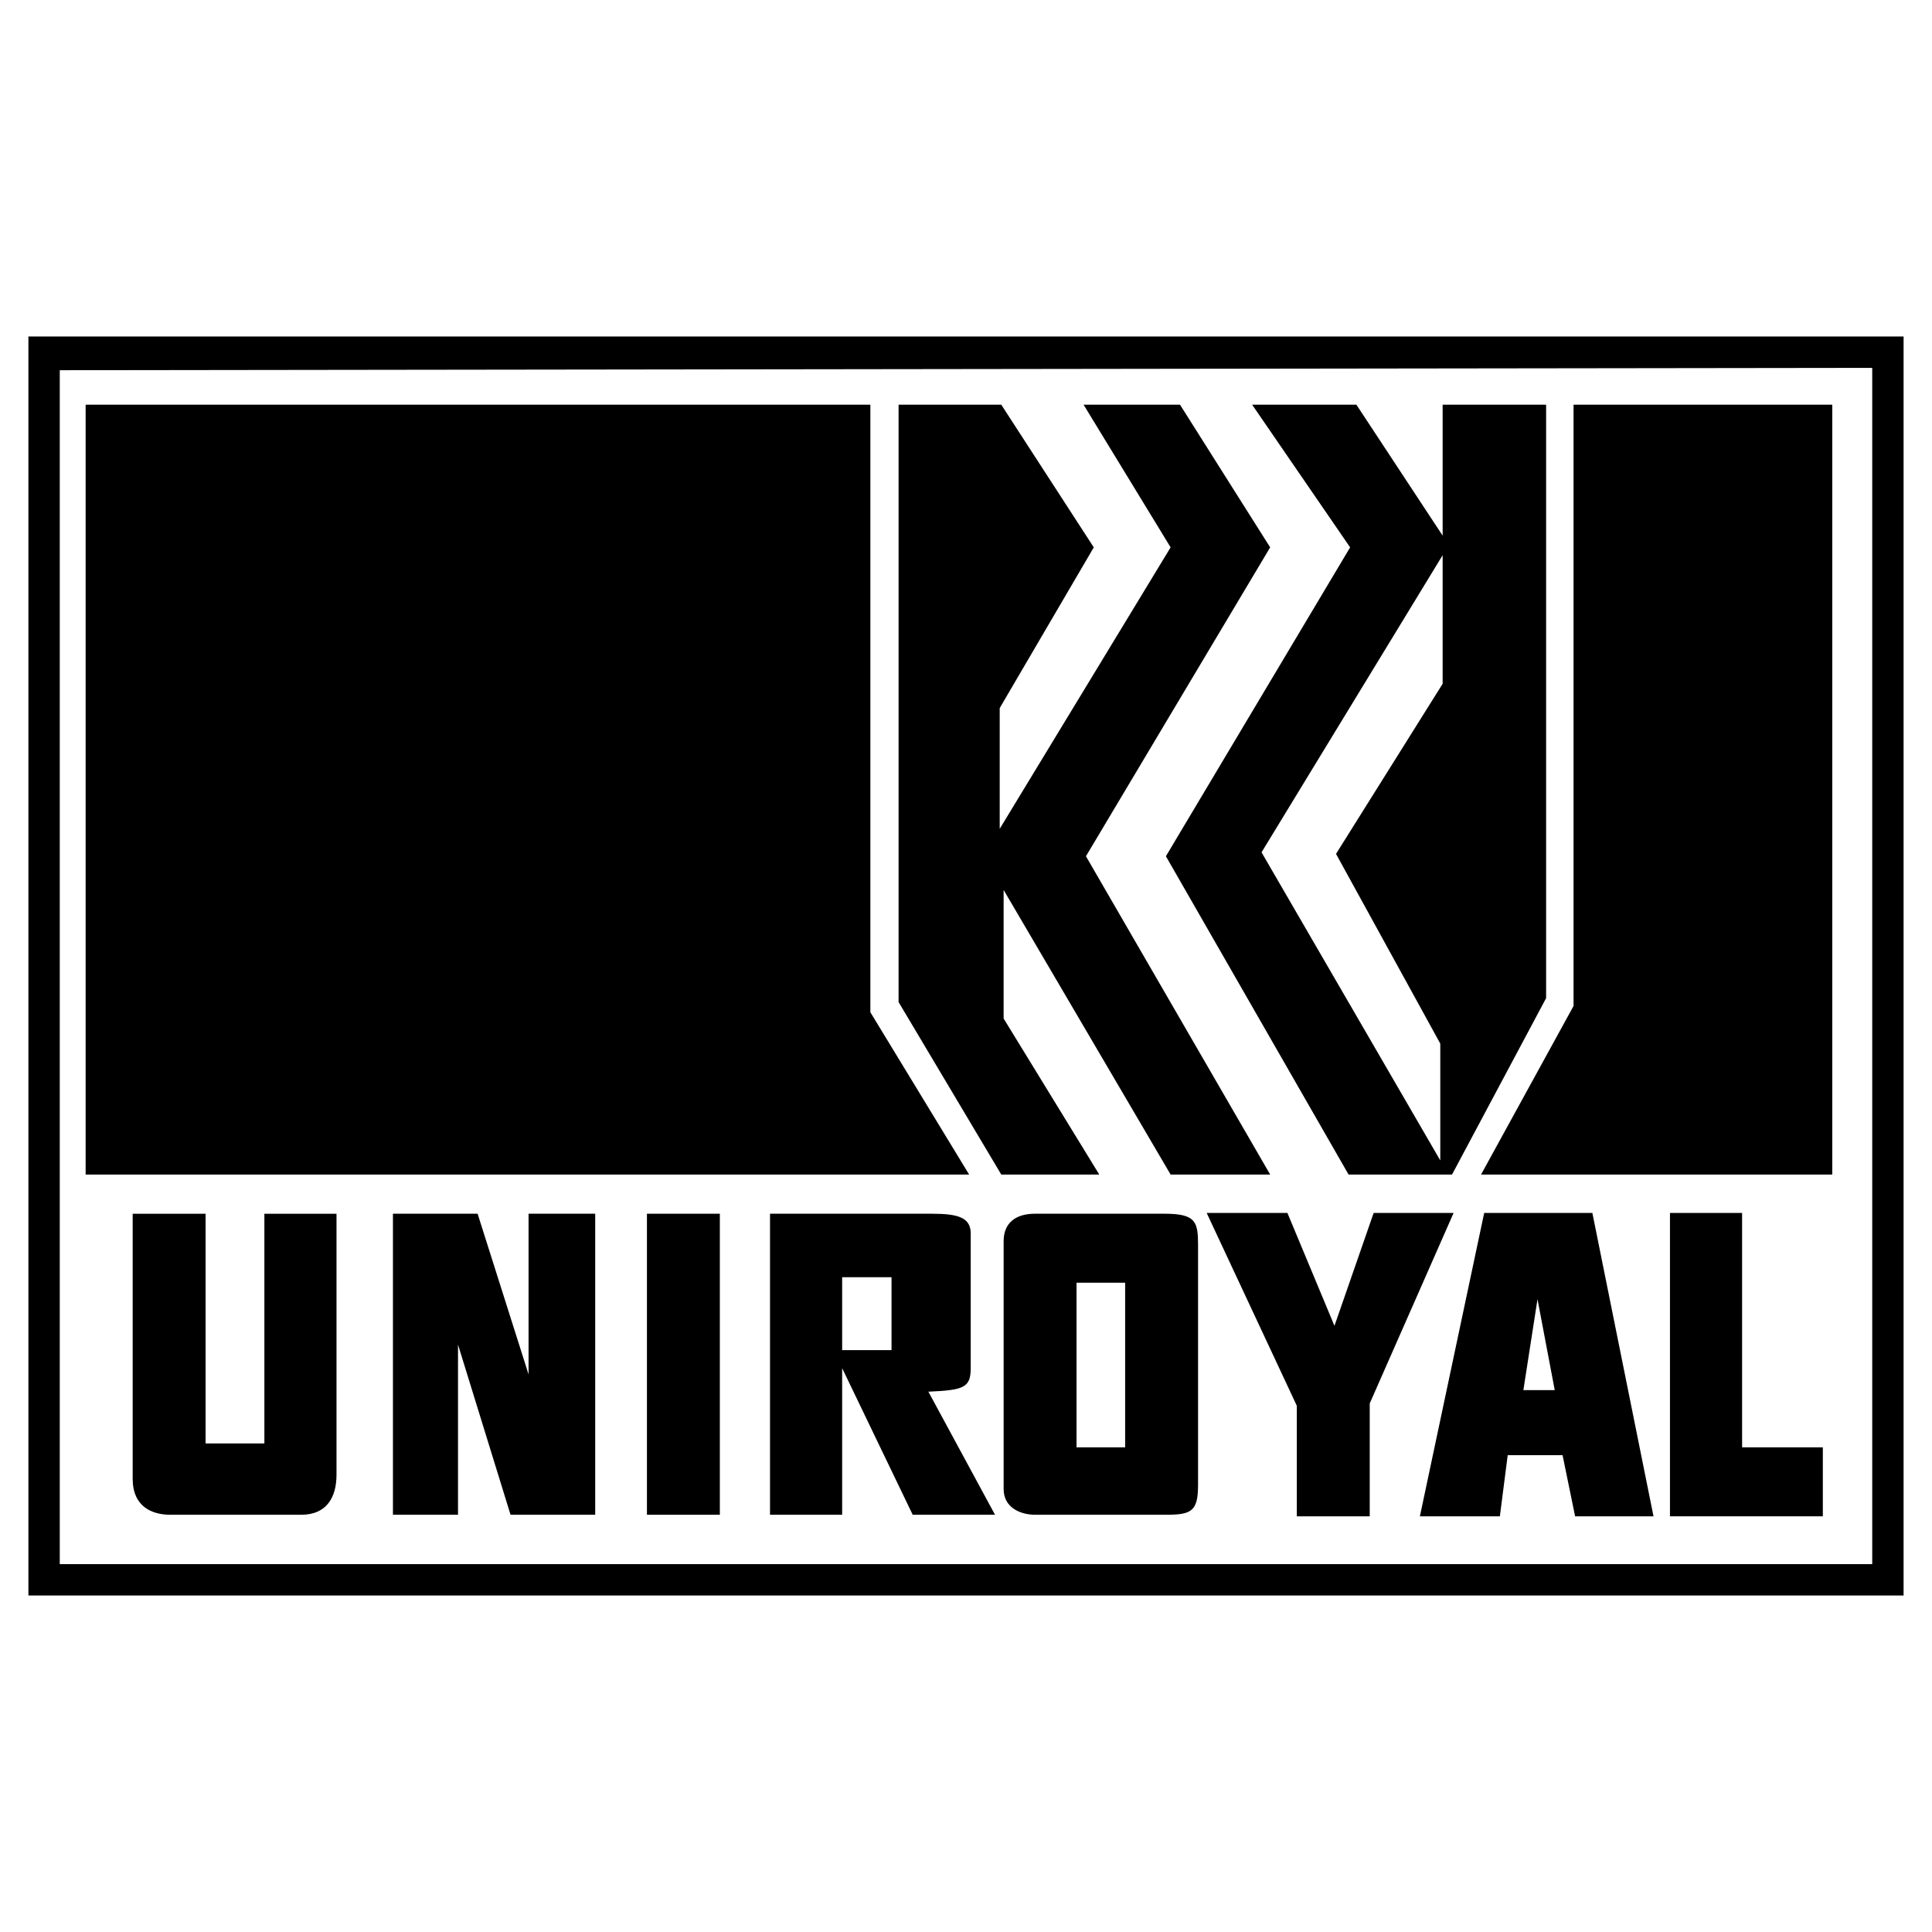
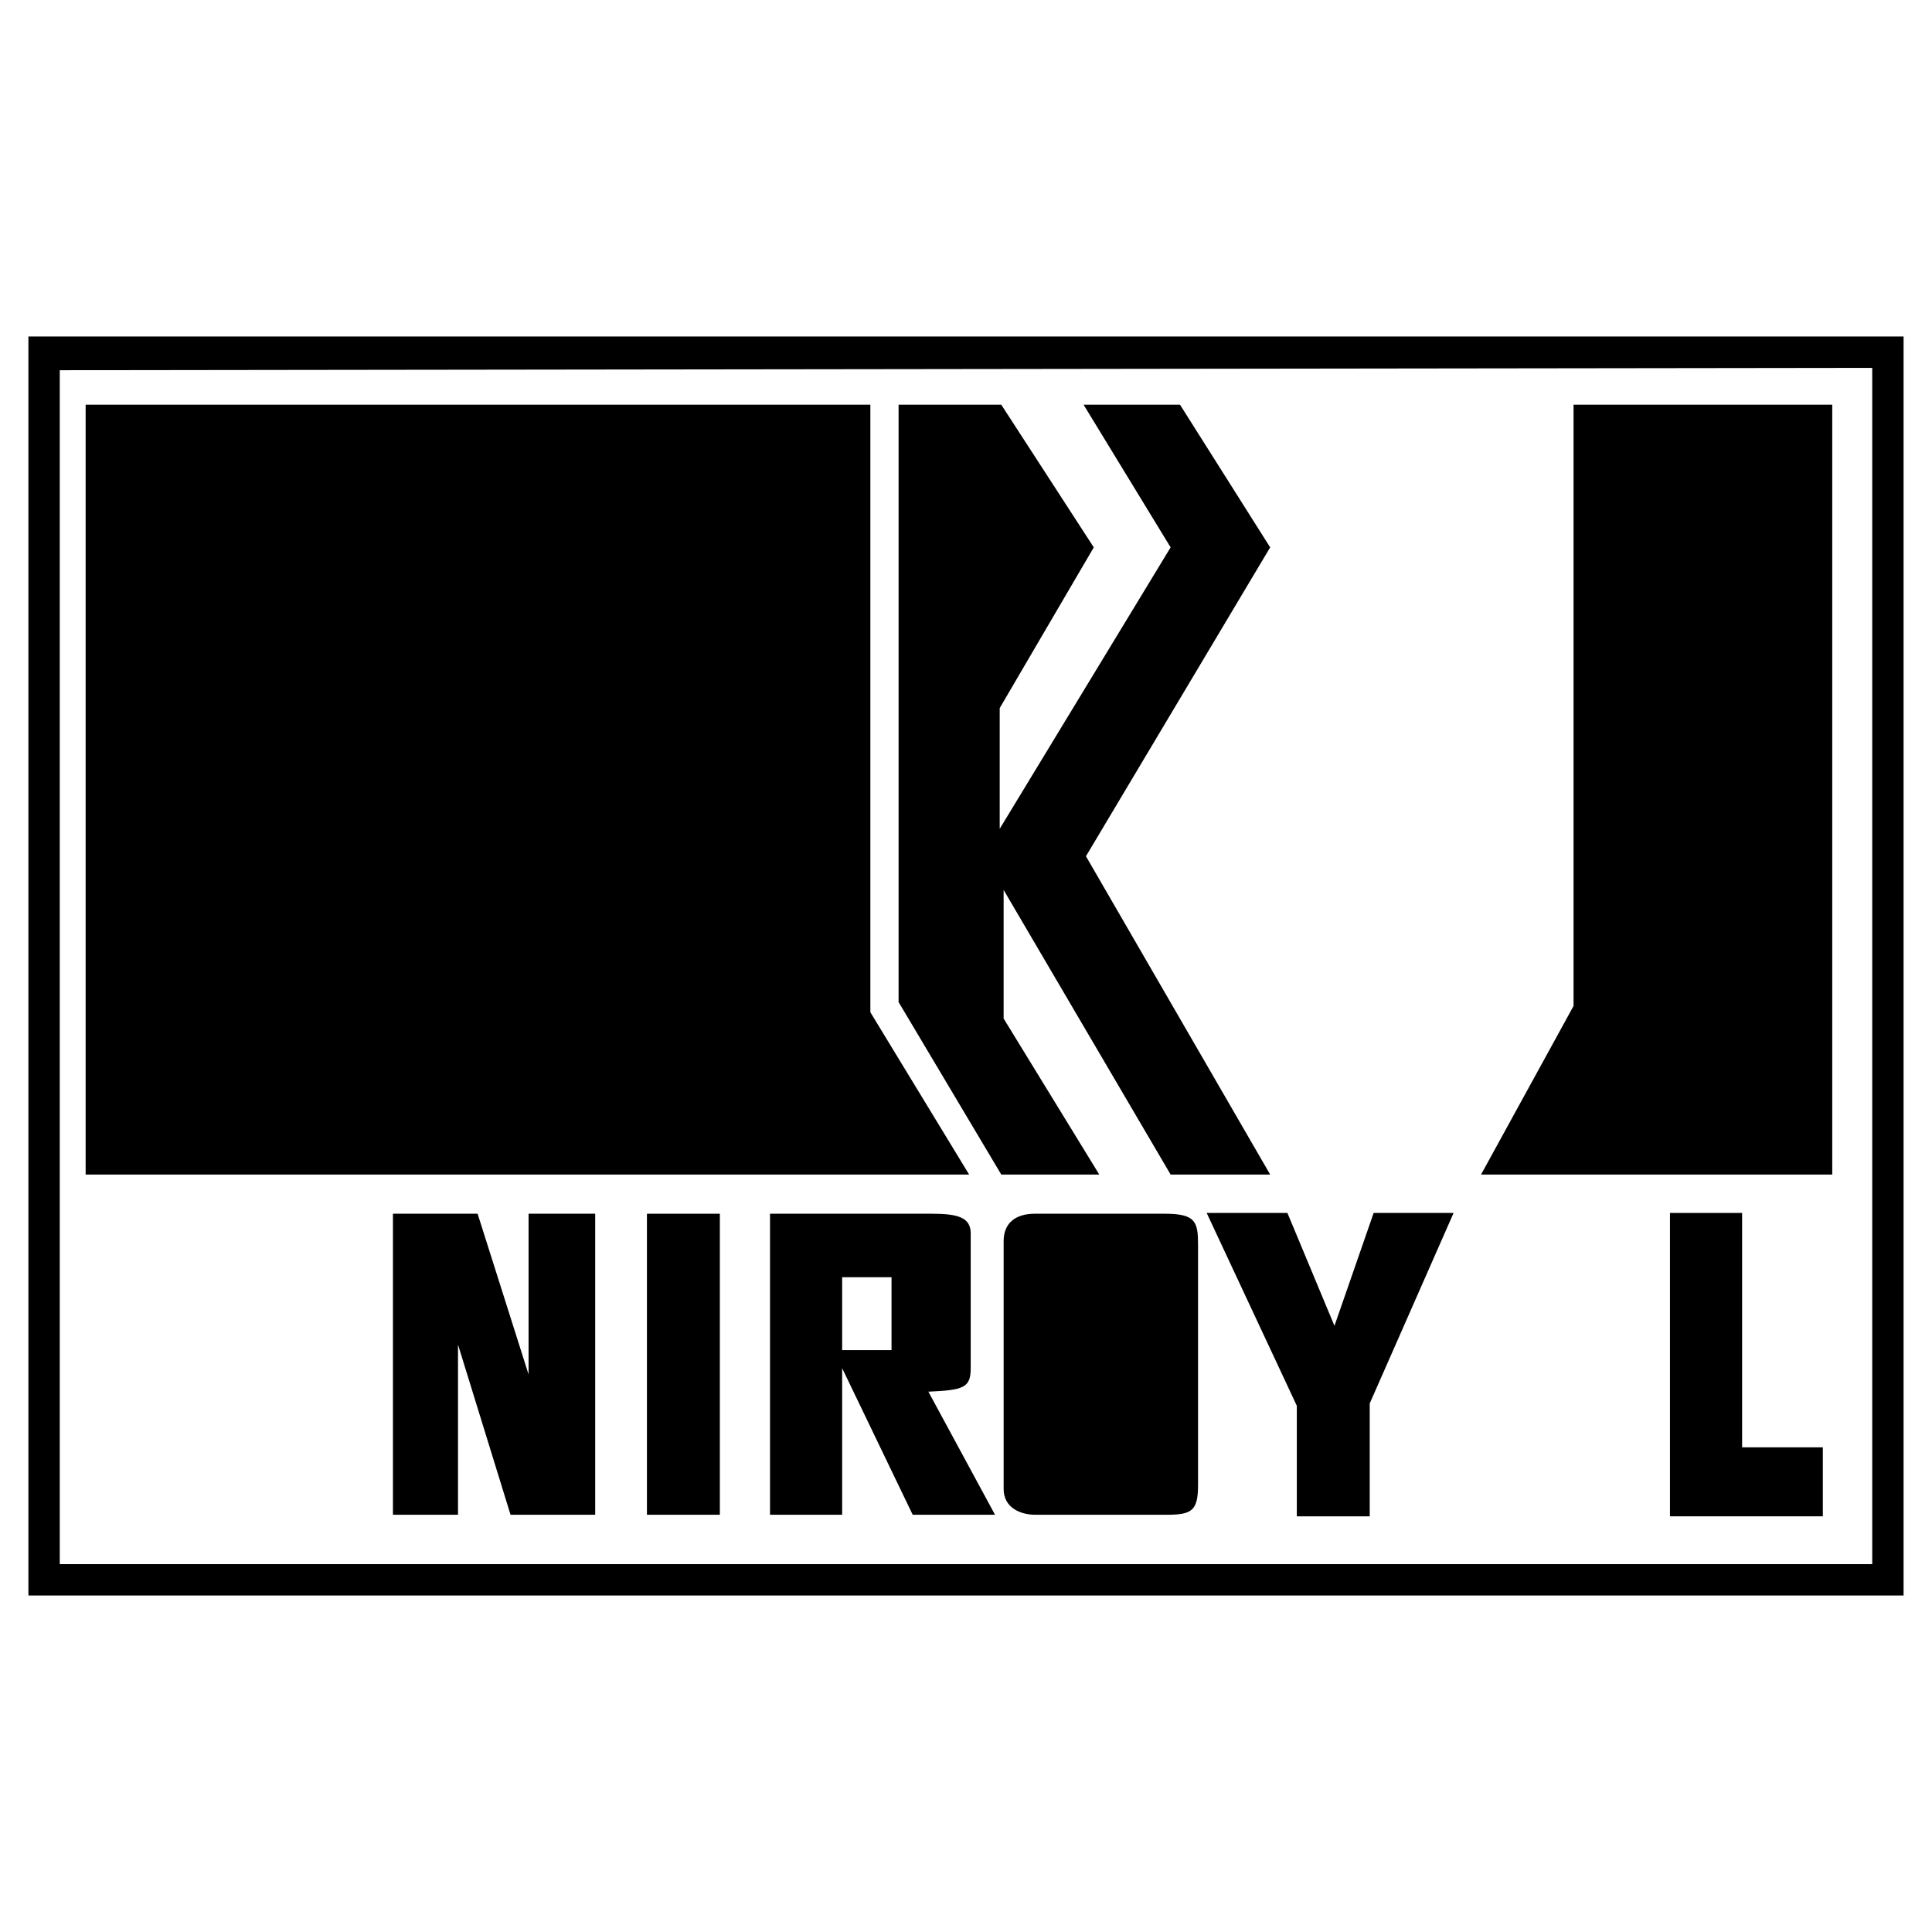
<svg xmlns="http://www.w3.org/2000/svg" version="1.0" id="Layer_1" x="0px" y="0px" width="192.756px" height="192.756px" viewBox="0 0 192.756 192.756" enable-background="new 0 0 192.756 192.756" xml:space="preserve">
  <g>
-     <polygon fill-rule="evenodd" clip-rule="evenodd" fill="#FFFFFF" points="0,0 192.756,0 192.756,192.756 0,192.756 0,0  " />
    <polygon fill-rule="evenodd" clip-rule="evenodd" points="2.834,159.184 189.921,159.184 189.921,33.573 2.834,33.573    2.834,159.184  " />
    <polygon fill-rule="evenodd" clip-rule="evenodd" fill="#FFFFFF" points="186.793,36.701 186.793,156.055 5.963,156.055    5.963,36.936 186.793,36.701  " />
    <polygon fill-rule="evenodd" clip-rule="evenodd" points="8.544,117.184 96.69,117.184 86.836,100.992 86.836,40.377 8.544,40.377    8.544,117.184  " />
-     <polygon fill-rule="evenodd" clip-rule="evenodd" points="116.322,85.428 134.546,117.184 144.87,117.184 154.256,99.584    154.256,40.377 143.932,40.377 143.932,53.439 135.328,40.377 124.926,40.377 134.702,54.612 116.322,85.428  " />
    <polygon fill-rule="evenodd" clip-rule="evenodd" fill="#FFFFFF" points="143.932,55.394 143.932,68.221 133.295,85.193    143.697,104.121 143.697,115.775 125.864,85.037 143.932,55.394  " />
    <polygon fill-rule="evenodd" clip-rule="evenodd" points="89.652,40.377 89.652,99.977 99.897,117.184 109.674,117.184    100.132,101.619 100.132,88.792 116.792,117.184 126.725,117.184 108.345,85.428 126.725,54.612 117.73,40.377 108.109,40.377    116.792,54.612 99.741,82.691 99.741,70.646 109.127,54.612 99.897,40.377 89.652,40.377  " />
    <polygon fill-rule="evenodd" clip-rule="evenodd" points="147.765,117.184 182.804,117.184 182.804,40.377 156.993,40.377    156.993,100.367 147.765,117.184  " />
    <polygon fill-rule="evenodd" clip-rule="evenodd" points="120.39,121.016 129.384,140.256 129.384,151.283 136.658,151.283    136.658,140.021 145.026,121.016 137.049,121.016 133.139,132.277 128.445,121.016 120.39,121.016  " />
-     <polygon fill-rule="evenodd" clip-rule="evenodd" points="141.663,151.283 149.642,151.283 150.424,145.184 155.898,145.184    157.149,151.283 164.971,151.283 158.871,121.016 148.077,121.016 141.663,151.283  " />
    <polygon fill-rule="evenodd" clip-rule="evenodd" fill="#FFFFFF" points="153.396,129.619 155.116,138.691 151.988,138.691    153.396,129.619  " />
    <path fill-rule="evenodd" clip-rule="evenodd" d="M76.825,121.094v30.033h7.196v-14.625l7.039,14.625h8.212l-6.647-12.279   c3.52-0.156,4.223-0.391,4.223-2.346v-13.453c0-1.564-1.251-1.955-3.832-1.955H76.825L76.825,121.094z" />
    <polygon fill-rule="evenodd" clip-rule="evenodd" fill="#FFFFFF" points="88.948,127.428 88.948,134.703 84.021,134.703    84.021,127.428 88.948,127.428  " />
-     <path fill-rule="evenodd" clip-rule="evenodd" d="M13.237,121.094v26.436c0,2.816,1.956,3.598,3.755,3.598h13.061   c2.582,0,3.52-1.799,3.52-3.988v-26.045h-7.196v22.916h-5.866v-22.916H13.237L13.237,121.094z" />
    <polygon fill-rule="evenodd" clip-rule="evenodd" points="39.204,121.094 39.204,151.127 45.696,151.127 45.696,134.154    50.936,151.127 59.383,151.127 59.383,121.094 52.735,121.094 52.735,137.127 47.651,121.094 39.204,121.094  " />
    <path fill-rule="evenodd" clip-rule="evenodd" d="M100.132,148.547c0,1.955,1.799,2.58,3.129,2.58h13.14   c2.503,0,3.129-0.391,3.129-2.973v-23.932c0-2.348-0.234-3.129-3.363-3.129h-12.905c-1.955,0-3.129,0.938-3.129,2.736V148.547   L100.132,148.547z" />
-     <polygon fill-rule="evenodd" clip-rule="evenodd" fill="#FFFFFF" points="107.406,127.977 112.255,127.977 112.255,144.4    107.406,144.4 107.406,127.977  " />
    <polygon fill-rule="evenodd" clip-rule="evenodd" points="166.613,121.016 166.613,151.283 181.865,151.283 181.865,144.4    173.81,144.4 173.81,121.016 166.613,121.016  " />
    <polygon fill-rule="evenodd" clip-rule="evenodd" points="64.545,121.094 64.545,151.127 71.819,151.127 71.819,121.094    64.545,121.094  " />
  </g>
</svg>